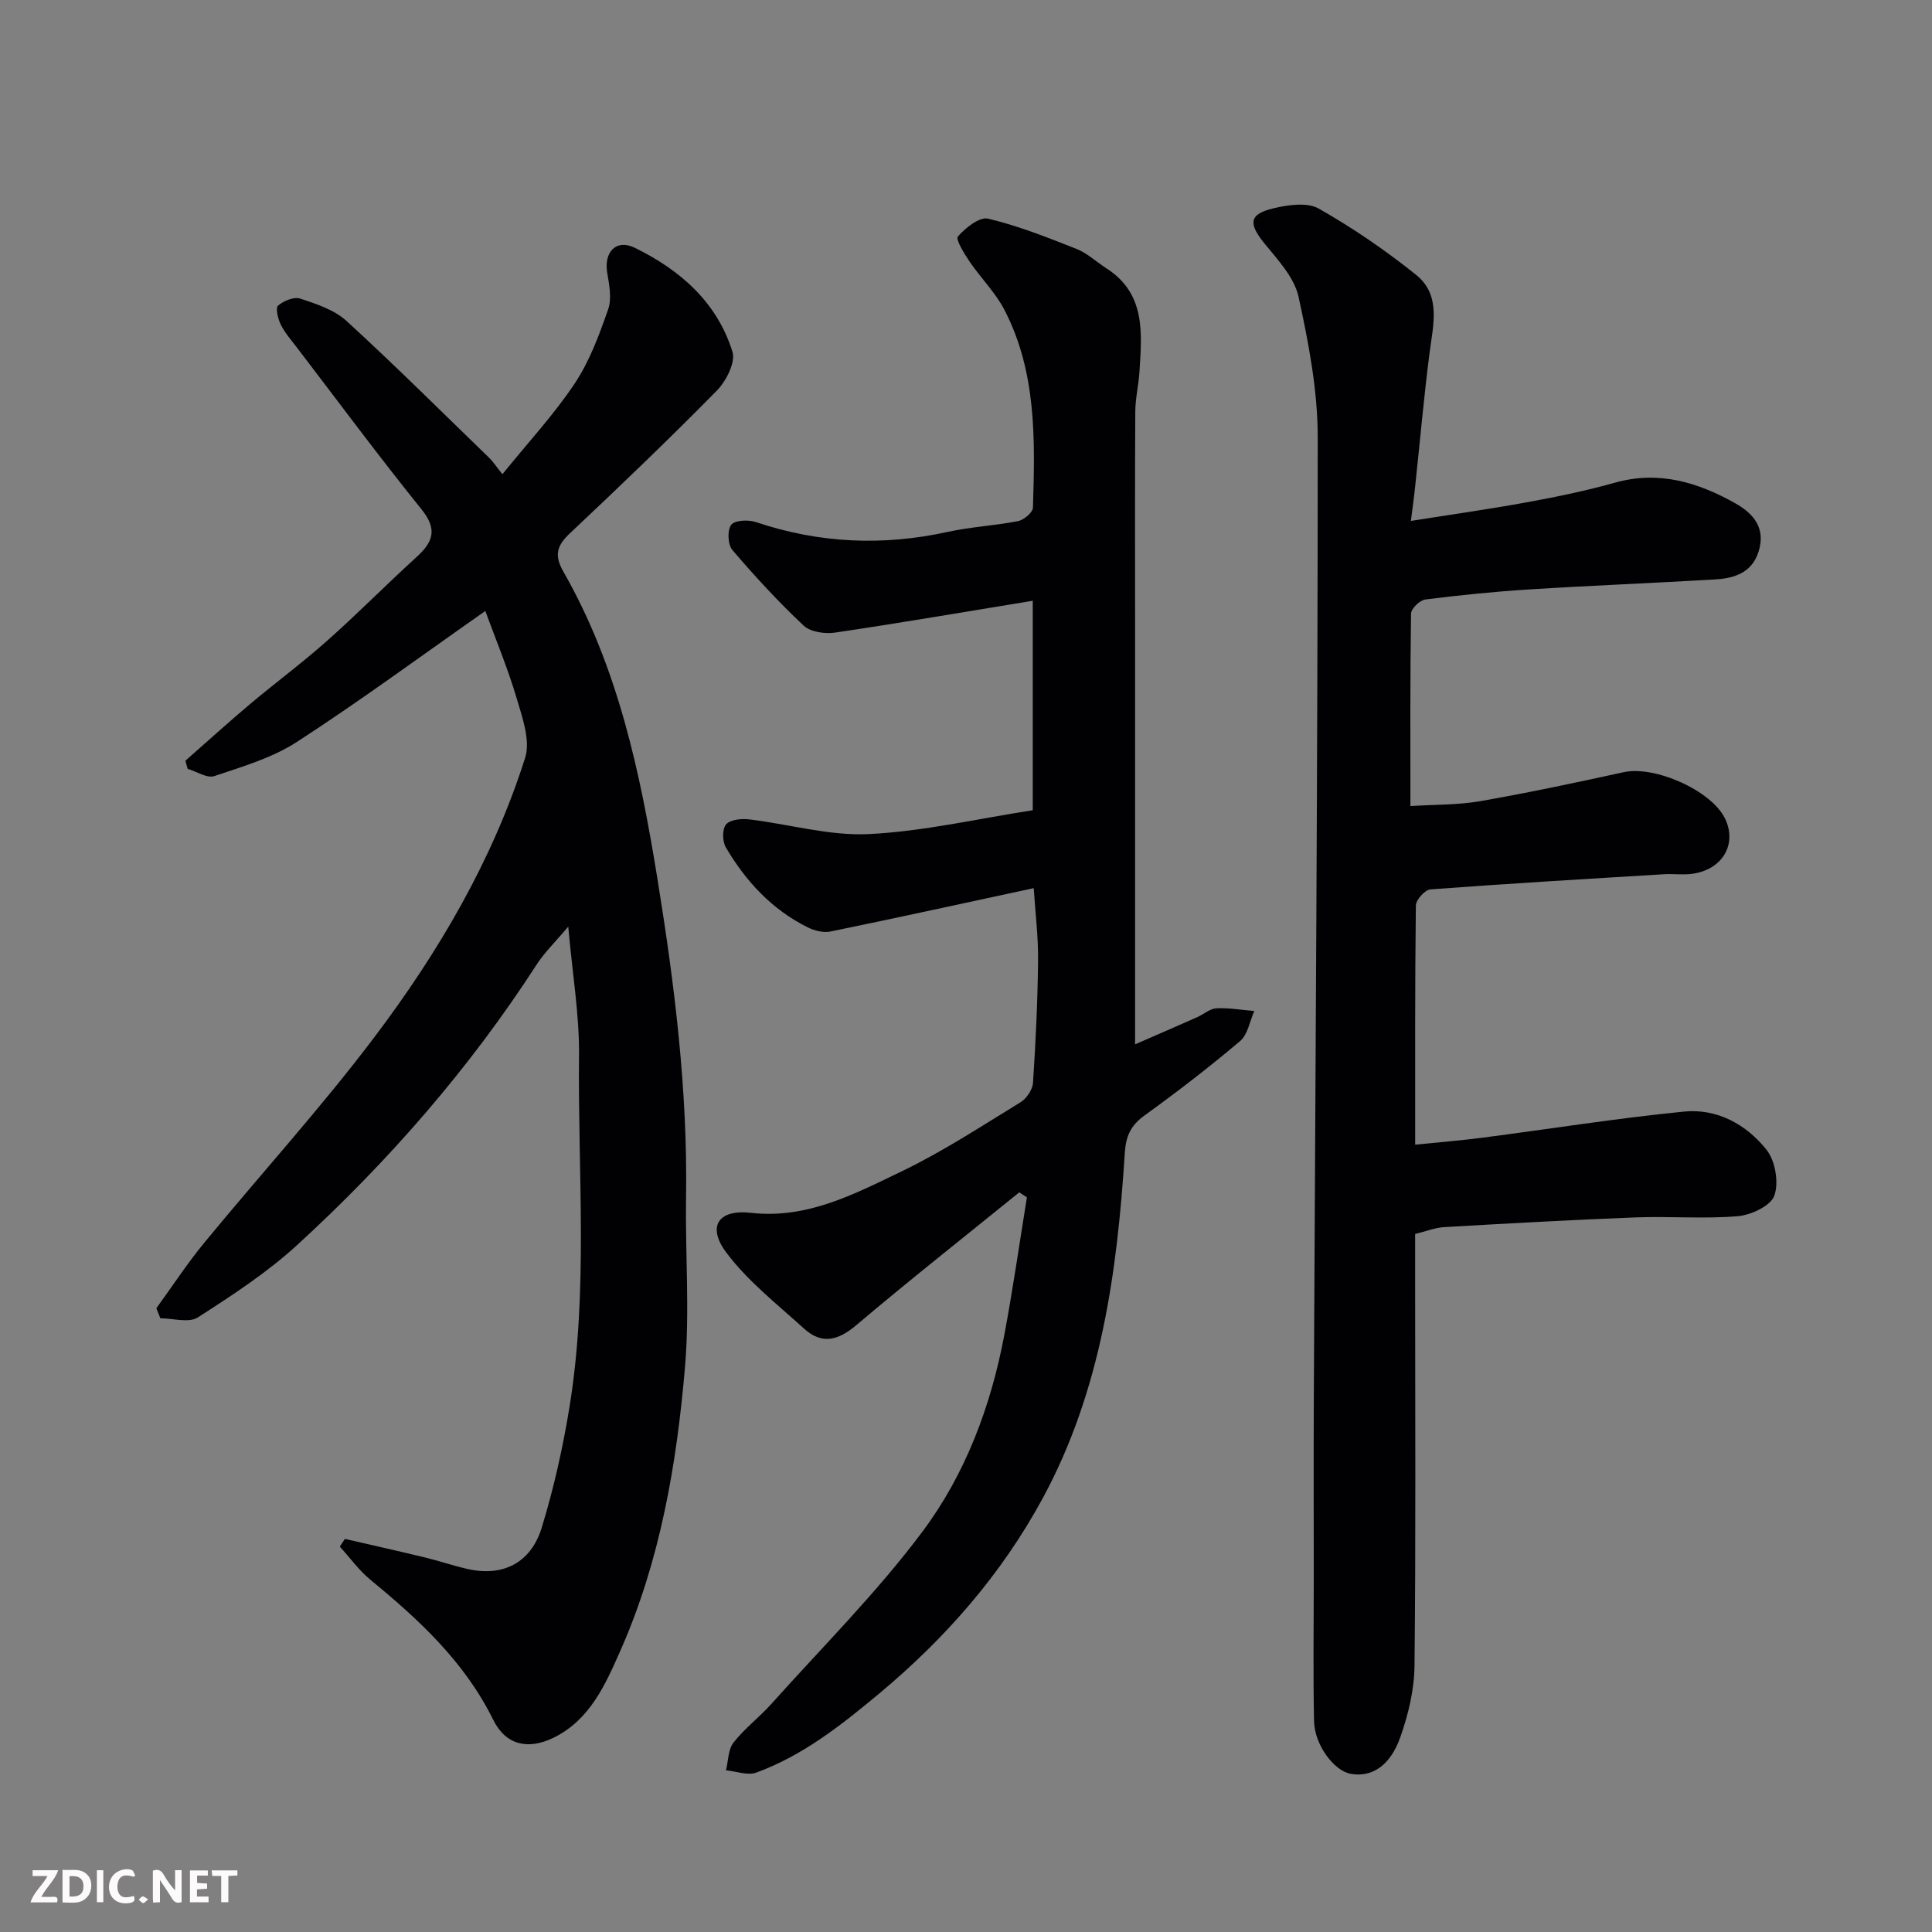
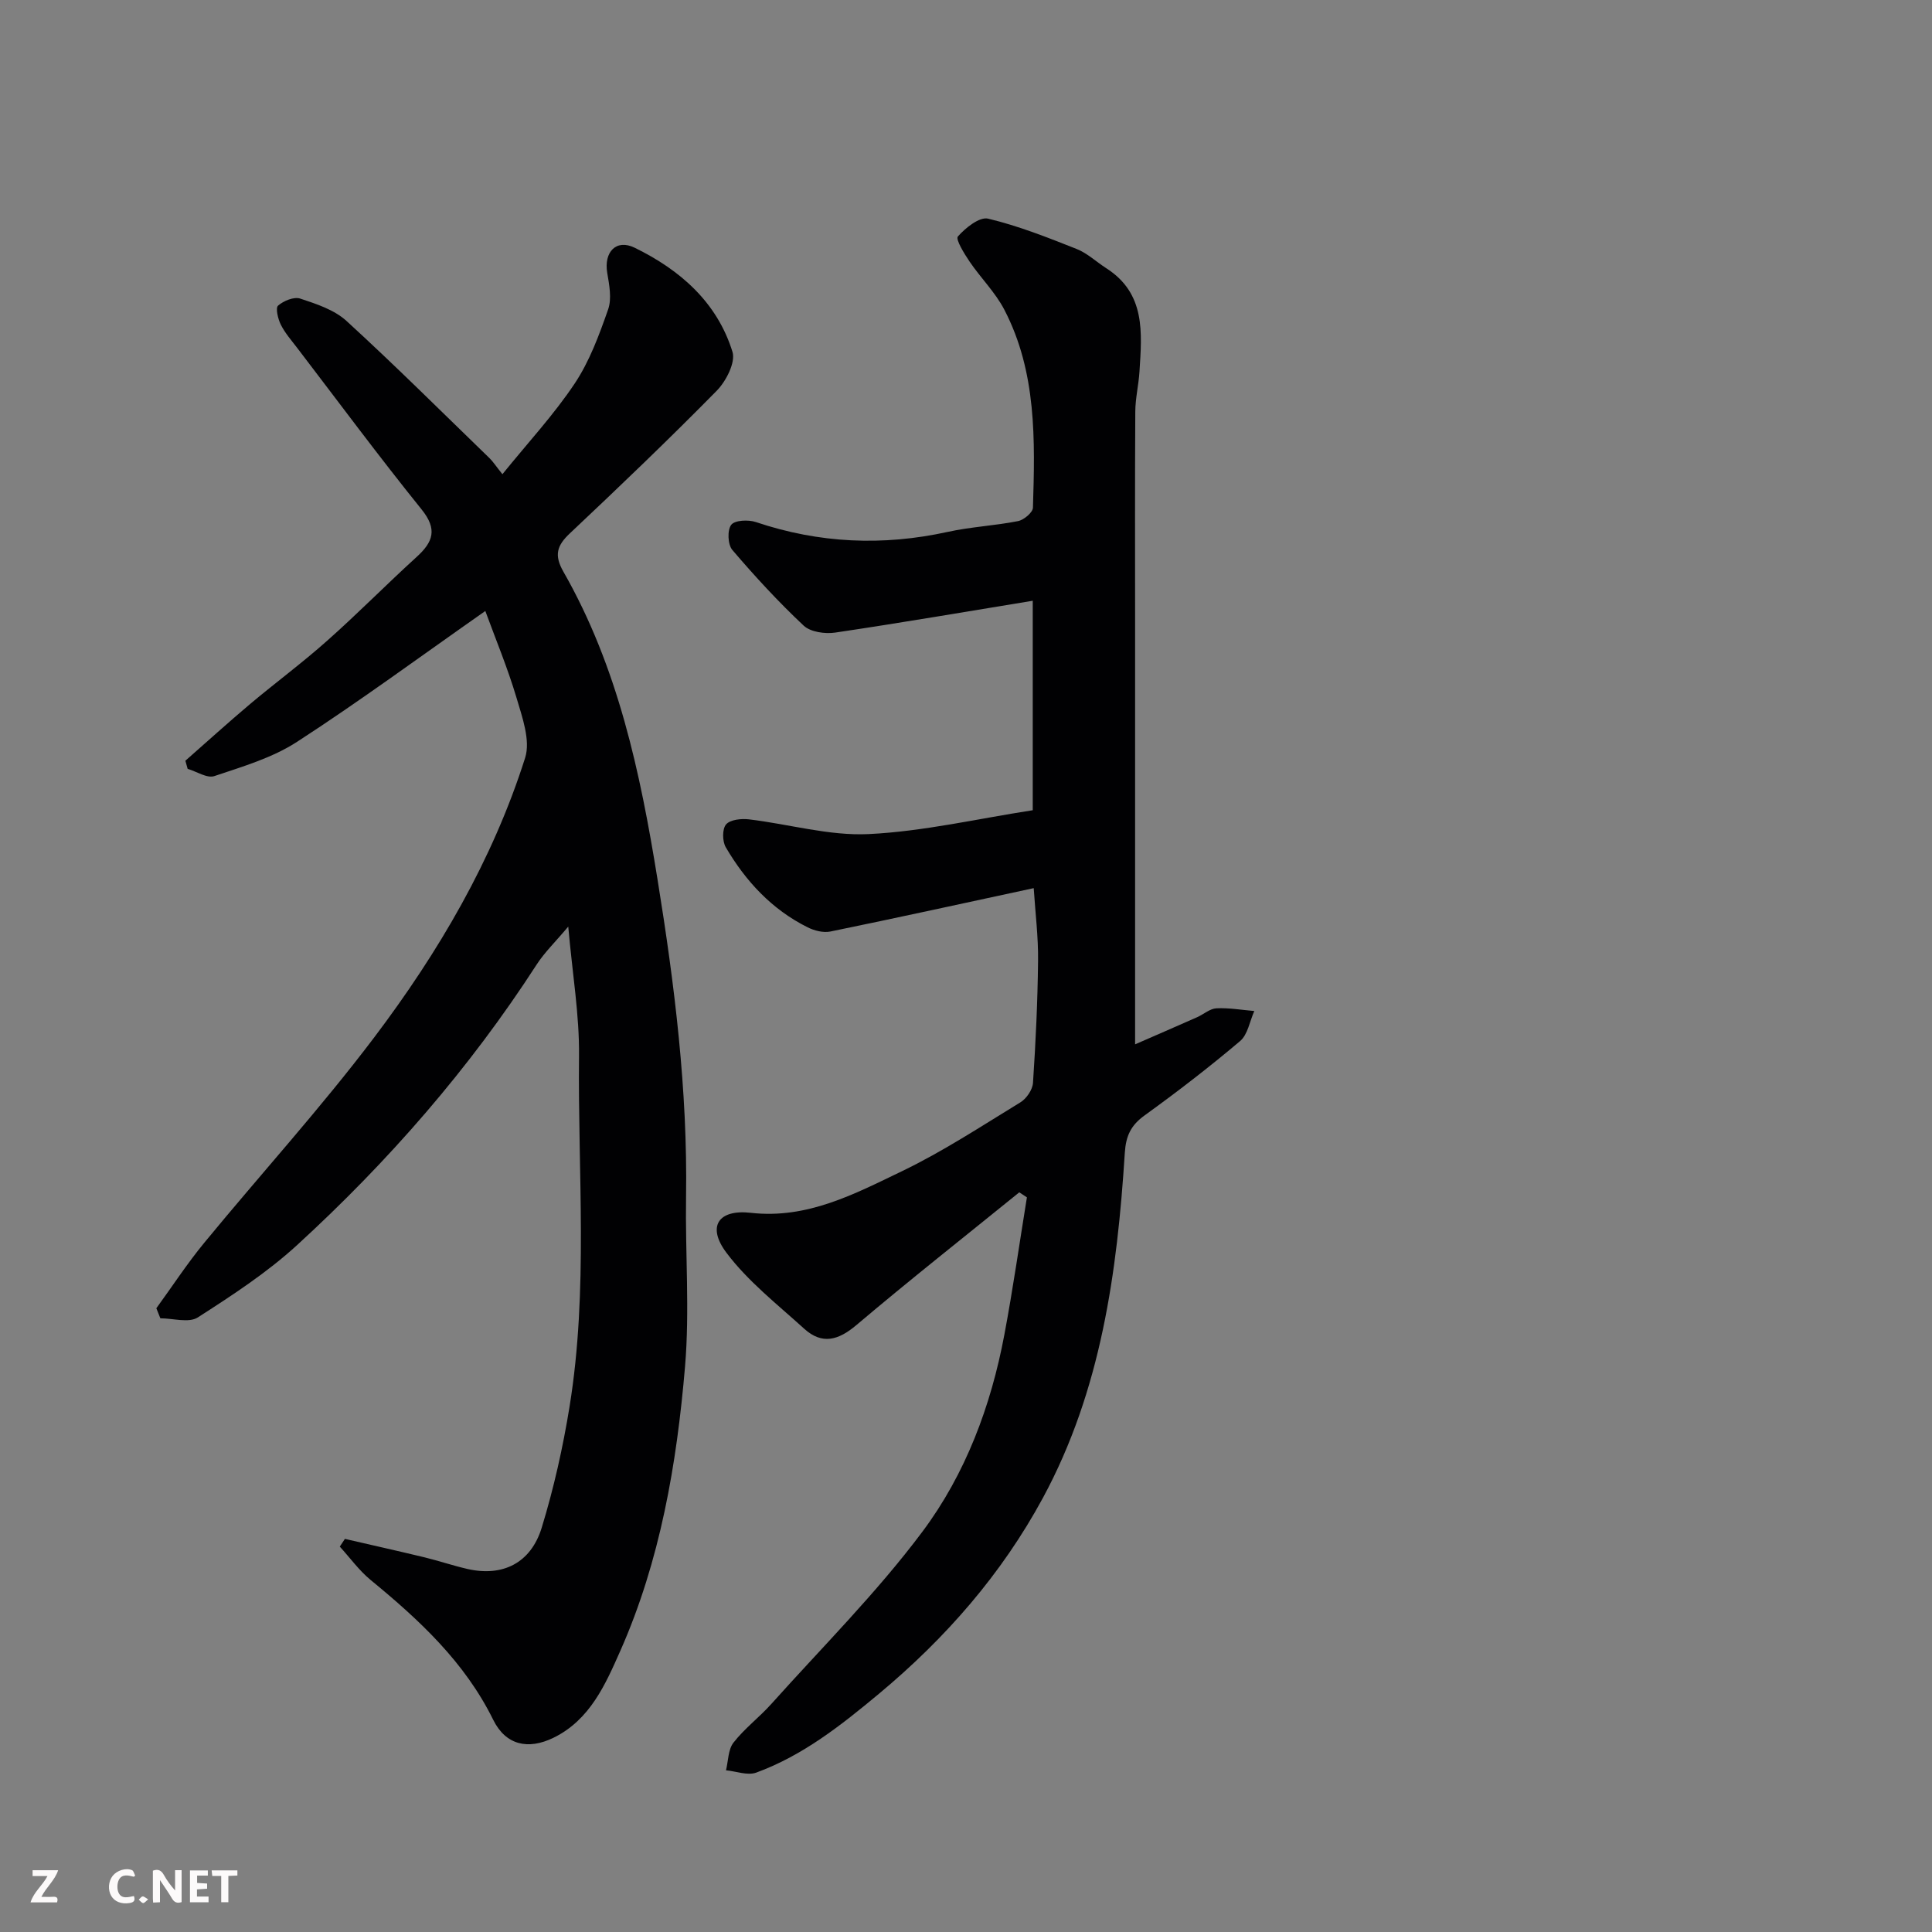
<svg xmlns="http://www.w3.org/2000/svg" enable-background="new 0 0 400 400" viewBox="0 0 400 400">
  <rect x="0" y="0" width="400" height="400" fill="#808080" stroke="none" />
  <path d="m100.48 126.5c-13.49 9.45-25.99 18.67-39 27.1-5.1 3.31-11.25 5.11-17.1 7.08-1.5.51-3.67-.95-5.53-1.5-.16-.56-.31-1.12-.47-1.68 4.46-3.92 8.86-7.91 13.4-11.74 5.27-4.43 10.82-8.53 15.96-13.11 6.33-5.61 12.26-11.65 18.51-17.33 3.44-3.13 4.36-5.74 1.02-9.87-8.83-10.95-17.2-22.25-25.74-33.42-1.19-1.56-2.52-3.07-3.39-4.81-.59-1.18-1.13-3.44-.57-3.94 1.14-1 3.3-1.89 4.59-1.46 3.36 1.11 7.06 2.32 9.58 4.63 10.09 9.23 19.79 18.9 29.62 28.42.71.69 1.26 1.56 2.66 3.31 5.35-6.61 10.68-12.35 14.98-18.8 3.07-4.61 5.06-10.04 6.91-15.33.78-2.24.23-5.08-.19-7.56-.72-4.28 1.83-7.08 5.68-5.2 9.39 4.58 17.07 11.28 20.25 21.55.68 2.19-1.33 6.1-3.27 8.07-9.9 10.06-20.1 19.82-30.38 29.5-2.7 2.54-3.32 4.51-1.35 7.96 11.28 19.74 15.9 41.5 19.48 63.68 3.53 21.82 6.25 43.63 5.91 65.78-.18 11.7.77 23.47-.21 35.09-1.71 20.19-5.14 40.22-13.41 58.89-3.04 6.85-6.24 14.27-13.82 17.97-5.26 2.57-9.9 1.54-12.49-3.72-5.9-11.96-15.3-20.67-25.36-28.93-2.41-1.98-4.28-4.6-6.4-6.92.35-.53.7-1.07 1.06-1.6 5.48 1.27 10.97 2.49 16.44 3.81 3 .73 5.94 1.73 8.94 2.42 7.24 1.65 13.11-1.18 15.37-8.56 2.51-8.2 4.4-16.65 5.77-25.12 3.89-24.07 1.69-48.37 1.95-72.57.09-8.44-1.36-16.9-2.23-26.75-2.71 3.23-4.91 5.34-6.52 7.83-13.95 21.59-30.72 40.8-49.62 58.11-6.22 5.7-13.43 10.4-20.56 14.98-1.86 1.19-5.13.18-7.75.18-.28-.69-.56-1.39-.83-2.08 3.3-4.53 6.37-9.25 9.93-13.57 11.68-14.21 24.09-27.84 35.17-42.5 13.31-17.62 24.52-36.68 31.25-57.88 1.15-3.62-.6-8.43-1.79-12.47-1.84-6.18-4.34-12.17-6.45-17.94z" fill="#010103" />
-   <path d="m292.11 107.85c8.44-1.34 16.35-2.45 24.2-3.89 6.07-1.11 12.15-2.37 18.09-4.04 9.07-2.54 17.22-.04 24.9 4.3 3.14 1.77 6.05 4.48 5.04 9.06-1.09 4.95-4.74 6.41-9.06 6.67-12.86.77-25.74 1.27-38.6 2.08-7.21.45-14.42 1.18-21.59 2.09-1.13.14-2.93 1.89-2.95 2.92-.2 13.13-.13 26.27-.13 39.85 5.1-.33 9.86-.22 14.47-1.02 9.95-1.74 19.83-3.84 29.7-6 6.42-1.4 18.12 3.78 20.95 9.57 2.65 5.42-.63 10.81-7.09 11.51-1.81.2-3.67-.06-5.5.05-16.13.98-32.27 1.93-48.39 3.14-1.13.08-3 2.17-3.01 3.34-.2 16.3-.14 32.61-.14 49.51 4.86-.5 9.36-.85 13.82-1.43 13.95-1.81 27.85-4.03 41.84-5.42 6.83-.68 12.92 2.67 17.08 7.91 1.82 2.29 2.58 6.78 1.62 9.49-.75 2.11-4.82 4.03-7.56 4.26-7.01.59-14.12-.02-21.17.25-13.21.5-26.41 1.25-39.6 2.01-1.9.11-3.77.87-6.04 1.42v11.4c0 26 .15 52-.13 77.99-.05 4.94-1.27 10.05-2.92 14.74-2.13 6.07-5.99 8.42-10.31 7.64-3.41-.61-7.46-5.95-7.57-10.89-.21-9.85-.06-19.71-.06-29.57 0-12.5-.05-25 .01-37.5.32-66.26.82-132.53.81-198.79 0-9.7-1.89-19.52-3.97-29.05-.87-3.98-4.23-7.59-6.97-10.94-3.46-4.23-3.35-6.17 1.81-7.39 3-.71 6.96-1.29 9.35.07 7.04 4 13.81 8.63 20.13 13.7 5.2 4.17 3.58 10.26 2.83 15.99-1.2 9.26-2.01 18.58-3.01 27.87-.23 2.23-.55 4.45-.88 7.1z" fill="#010103" />
  <path d="m214.02 183.88c-14.41 3.1-28.23 6.14-42.09 8.98-1.46.3-3.32-.17-4.7-.86-7.42-3.69-12.85-9.55-16.97-16.59-.72-1.23-.75-3.79.07-4.73.86-.99 3.16-1.23 4.74-1.04 8.27.98 16.58 3.44 24.76 3.05 11.33-.55 22.56-3.18 33.99-4.94 0-14.57 0-28.86 0-43.37-13.7 2.24-27.27 4.57-40.9 6.59-2.11.31-5.11-.11-6.53-1.44-5.23-4.91-10.11-10.21-14.77-15.67-.95-1.11-1.07-4.1-.23-5.2.74-.97 3.56-1.1 5.11-.57 13.08 4.4 26.27 4.99 39.73 2.03 4.78-1.05 9.73-1.28 14.54-2.23 1.21-.24 3.06-1.79 3.09-2.78.43-14 .79-28.09-5.93-41-1.86-3.58-4.87-6.54-7.16-9.91-1.12-1.65-2.97-4.65-2.45-5.24 1.57-1.79 4.48-4.12 6.26-3.69 6.26 1.49 12.32 3.9 18.33 6.28 2.22.88 4.08 2.67 6.14 3.99 8.17 5.23 7.37 13.35 6.87 21.34-.17 2.78-.85 5.54-.87 8.31-.09 14.5-.04 29-.04 43.5v87.53c3.84-1.68 8.36-3.63 12.85-5.62 1.35-.6 2.63-1.77 3.98-1.84 2.6-.13 5.23.34 7.85.56-.95 2.12-1.35 4.88-2.95 6.23-6.37 5.39-12.99 10.49-19.76 15.38-2.84 2.05-3.87 4.22-4.1 7.74-1.57 24.75-4.91 49.16-16.94 71.42-8.55 15.81-20.17 29.09-33.98 40.6-7.83 6.52-15.75 12.78-25.39 16.31-1.79.65-4.16-.28-6.26-.48.48-1.94.43-4.29 1.55-5.73 2.28-2.92 5.33-5.22 7.82-7.99 10.56-11.79 21.85-23.05 31.3-35.69 8.91-11.91 14.19-26.01 16.96-40.77 1.78-9.44 3.13-18.96 4.67-28.44-.53-.35-1.05-.69-1.58-1.04-11.26 9.13-22.66 18.12-33.72 27.48-3.76 3.18-7.12 4.1-10.81.76-5.56-5.05-11.63-9.79-16.09-15.72-4.12-5.47-1.67-9.04 5.03-8.28 11.67 1.33 21.49-3.9 31.29-8.61 8.5-4.09 16.46-9.33 24.53-14.26 1.26-.77 2.51-2.6 2.61-4.03.56-8.42.96-16.85 1.05-25.29.06-4.91-.56-9.81-.9-15.03z" fill="#010103" />
  <g fill="#fcfafa">
    <path d="m37.59 393.81c-.92.31-1.52.05-2-.78-.7-1.2-1.52-2.34-2.47-3.78v4.59c-.55.03-.95.05-1.41.07-.03-.37-.06-.64-.06-.91 0-1.91 0-3.81 0-5.7 1.13-.41 1.77-.03 2.29.91.62 1.11 1.38 2.14 2.31 3.19v-4.2h1.35v6.61z" />
-     <path d="m12.94 393.88v-6.75c1.9.19 3.93-.54 5.37 1.29.8 1.01.78 2.88.03 3.97-1.37 1.97-3.4 1.51-5.4 1.49m1.45-1.22c2.04.12 2.92-.58 2.89-2.21-.03-1.51-.98-2.19-2.89-2z" />
    <path d="m11.81 393.87h-5.49c.68-2.18 2.47-3.48 3.51-5.45h-3.08v-1.21h5.29c-.71 2.13-2.44 3.48-3.47 5.51.86 0 1.63.04 2.39-.01.79-.05 1.14.21.85 1.16" />
    <path d="m39.33 393.86v-6.61h3.7v1.07h-2.22v1.52c.68.04 1.34.09 2.07.13v1.07c-.72.05-1.38.09-2.1.14v1.48h2.4v1.19h-3.84z" />
    <path d="m27.71 388.56c-1.15-.3-2.46-.61-3.1.64-.37.73-.41 1.93-.06 2.67.63 1.35 1.99.93 3.17.68.35.94-.01 1.32-.93 1.46-1.62.25-3.05-.27-3.76-1.48-.73-1.24-.6-3.03.31-4.17.88-1.11 2.71-1.7 4-1.16.32.13.44.74.65 1.12-.1.08-.19.16-.28.24" />
    <path d="m49.15 387.24v1.07c-.59.02-1.17.05-1.87.08v5.44h-1.48v-5.44h-1.85c-.05-.4-.08-.73-.13-1.15z" />
-     <path d="m20.06 387.21h1.33v6.62h-1.33z" />
    <path d="m30.68 393.25c-.49.38-.8.79-1.05.76-.32-.05-.6-.45-.9-.7.26-.24.51-.64.8-.67.29-.04.62.3 1.15.61" />
  </g>
</svg>